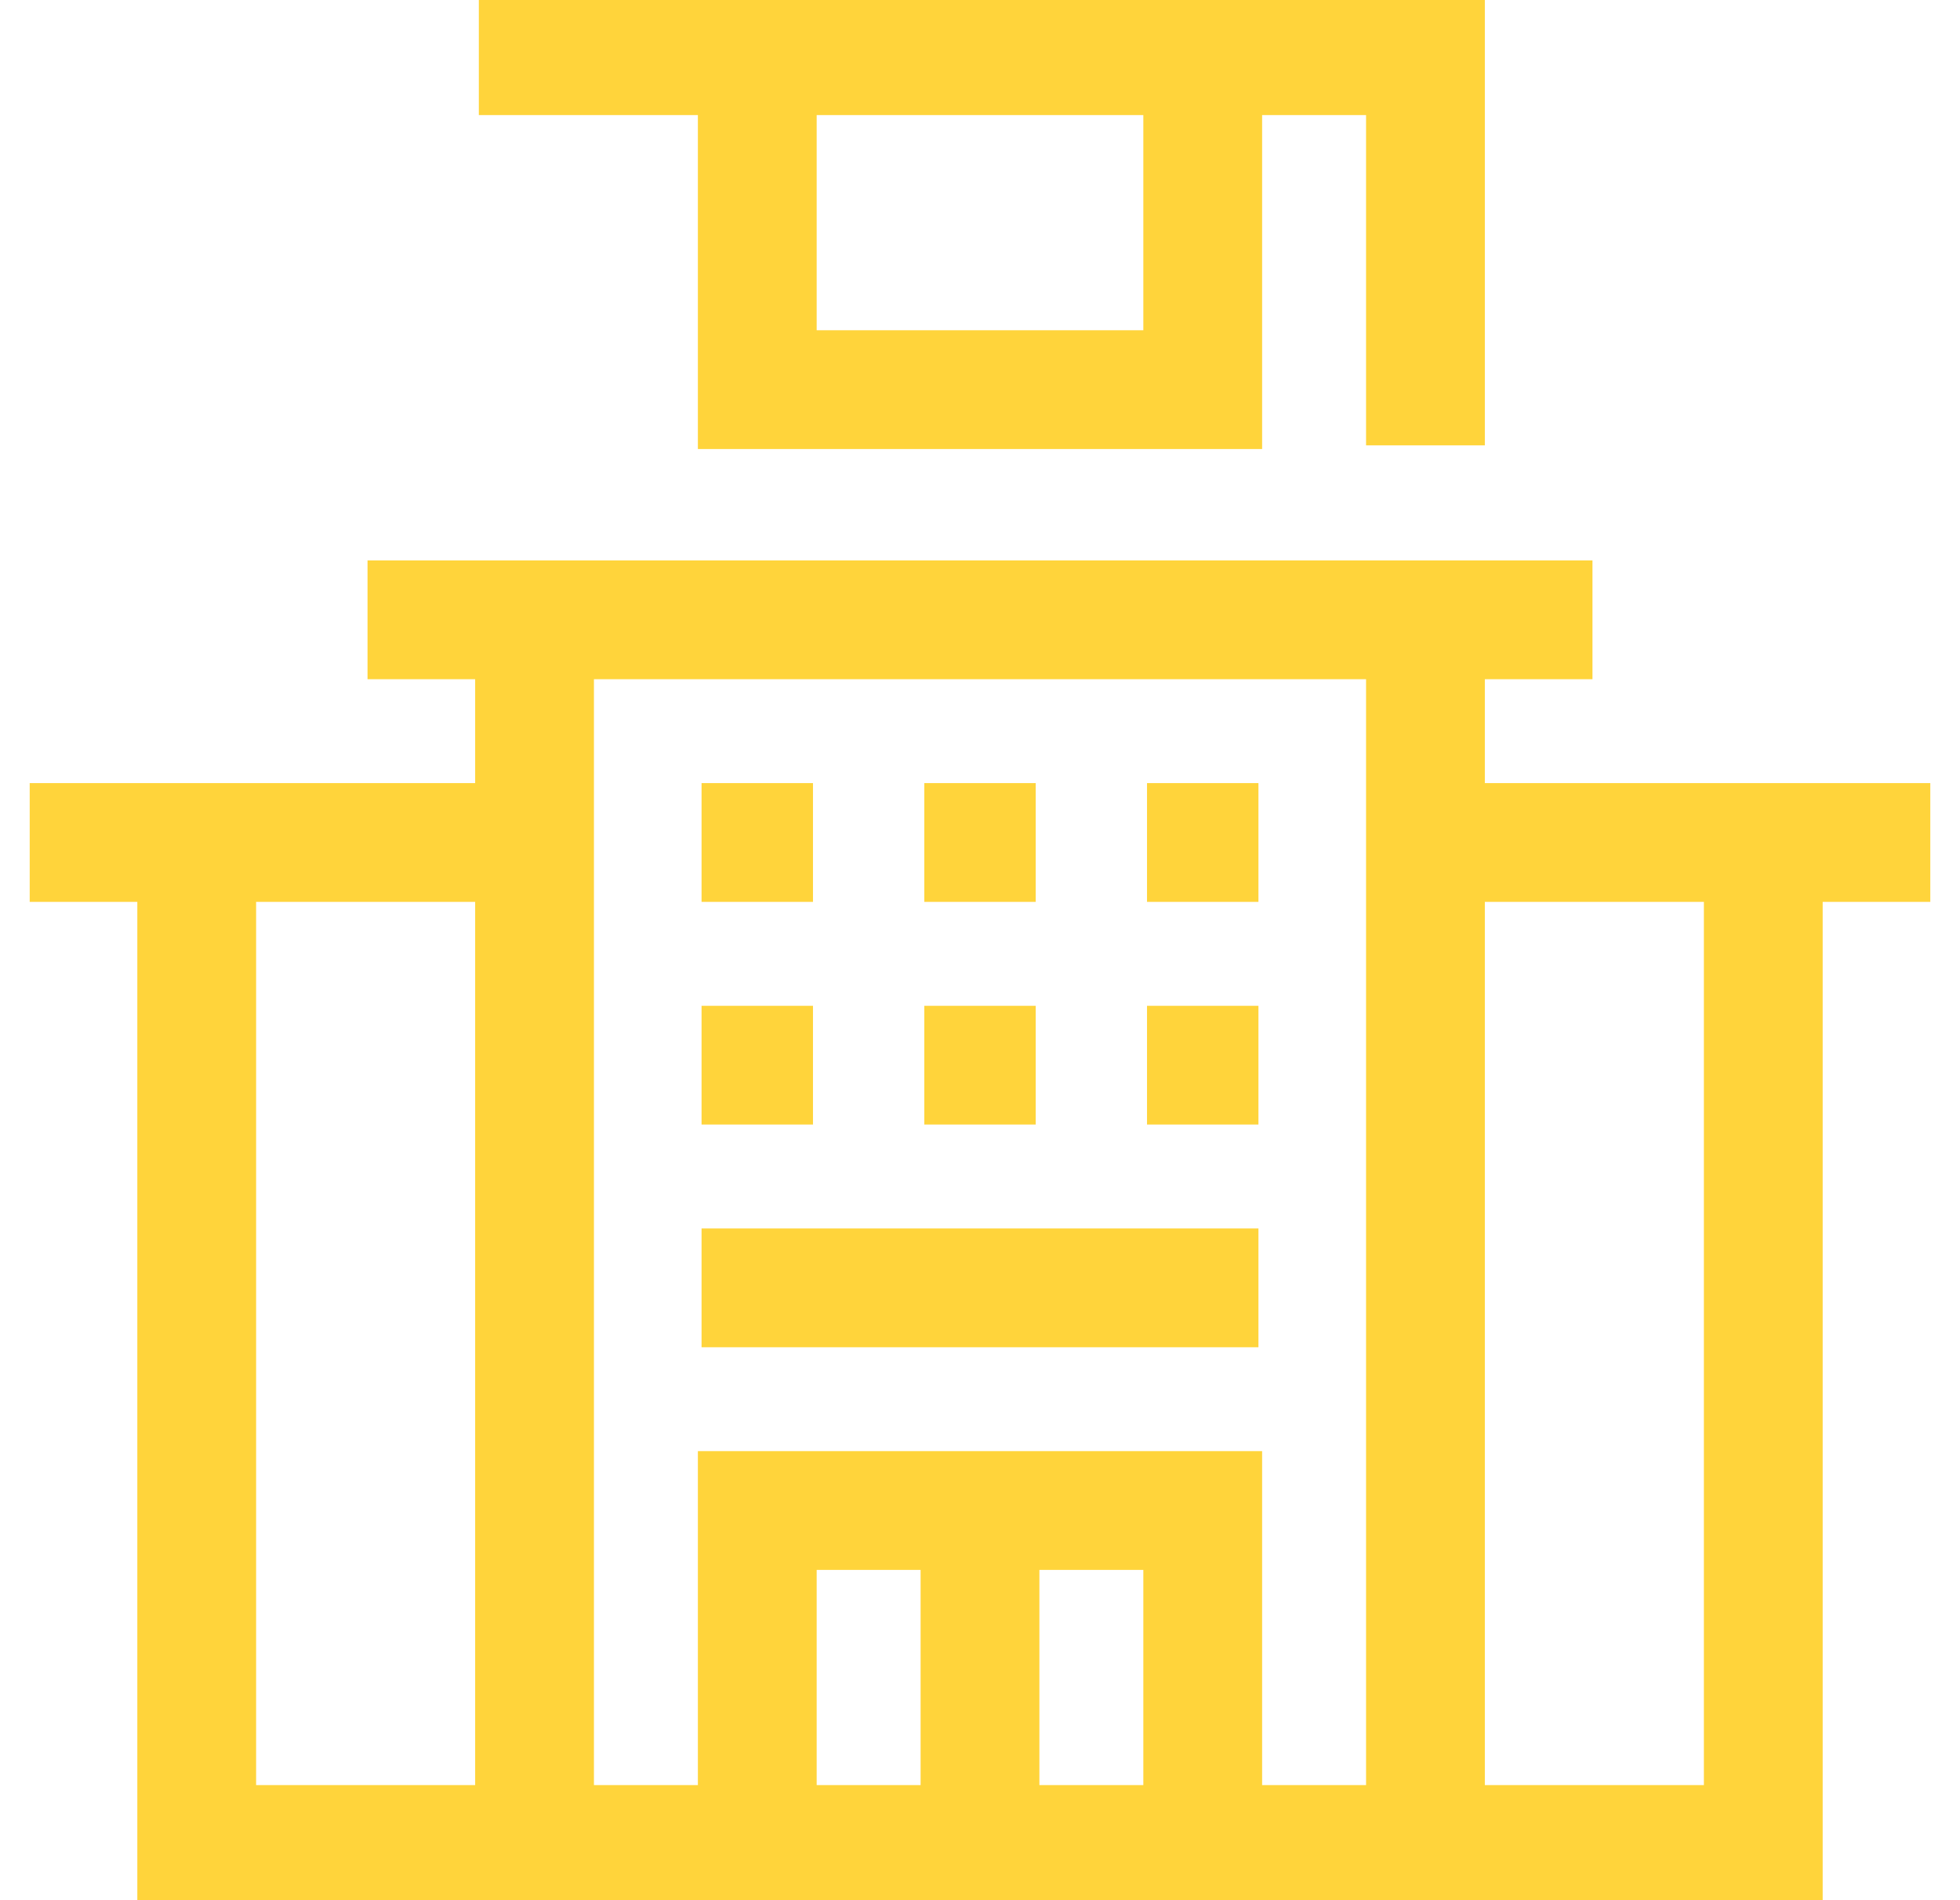
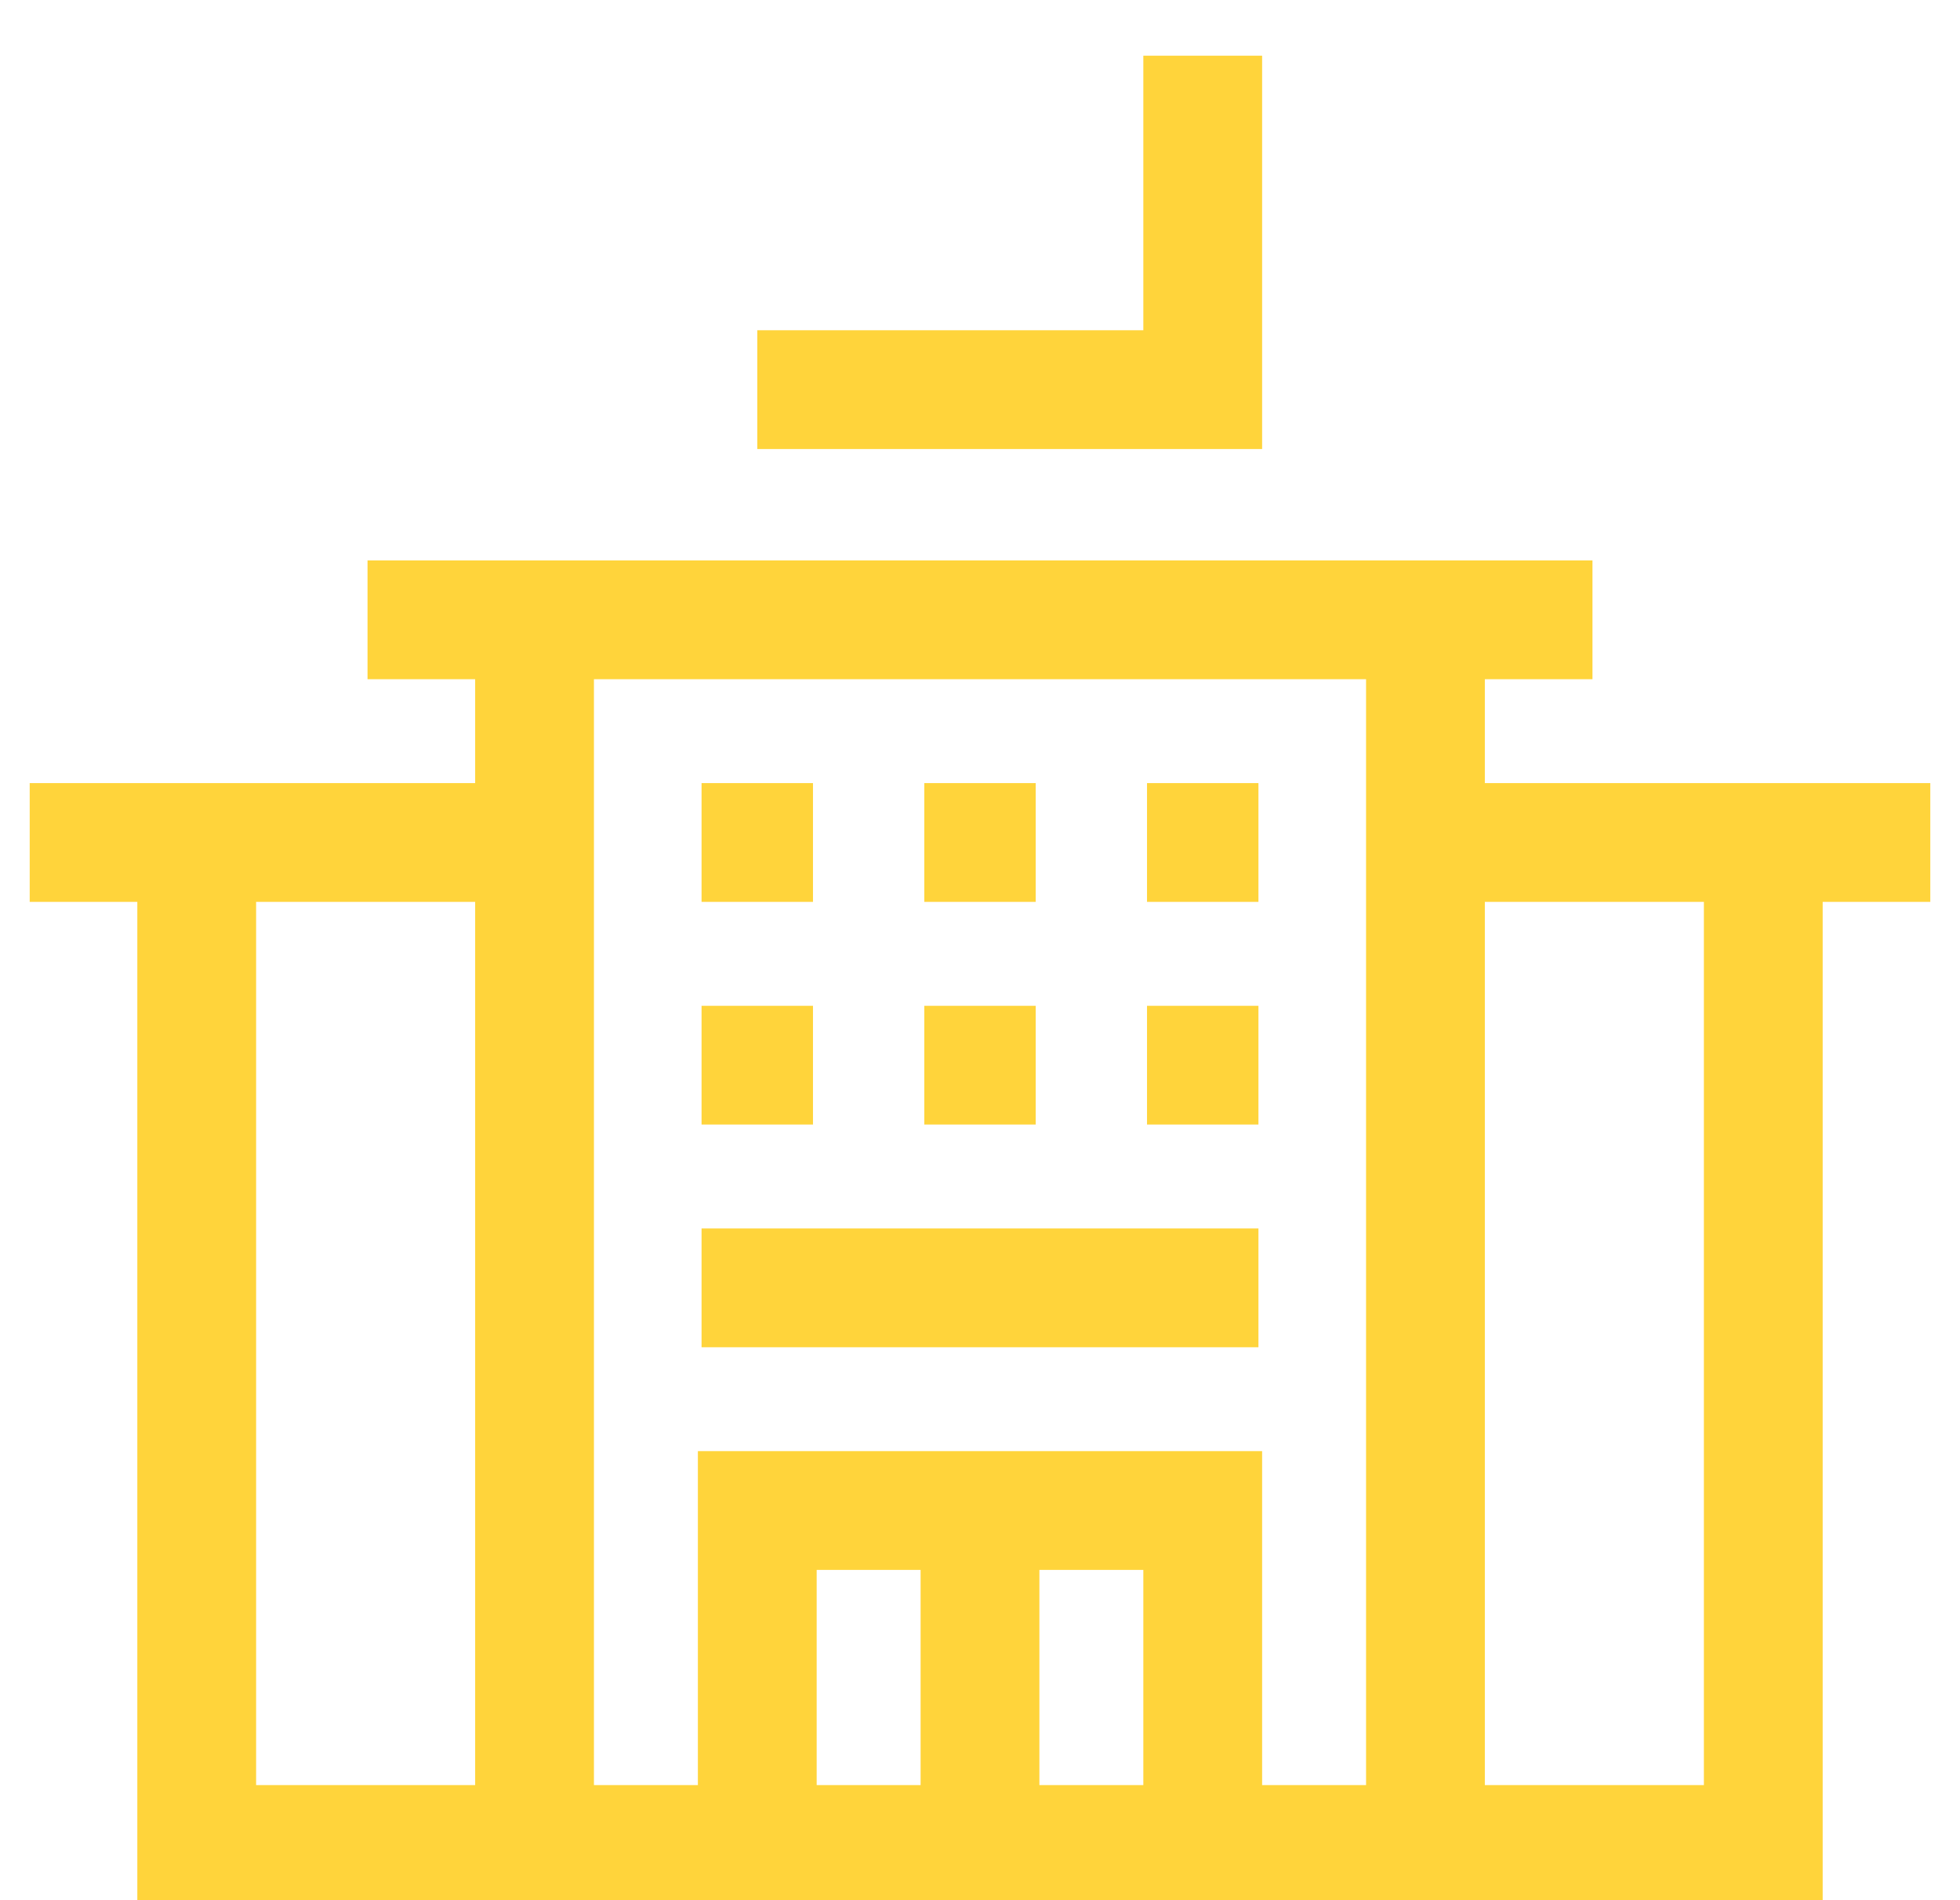
<svg xmlns="http://www.w3.org/2000/svg" width="33" height="32" viewBox="0 0 33 32" fill="none">
  <g clip-path="url(#clip0_152_148)">
    <path d="M12.75 31.062V25.438H20.25V31.062M24 10.438V31.062M6.188 10.438H26.812M9 31.062V10.438M32.5 14.188H24" stroke="#FFD43B" stroke-width="2" stroke-miterlimit="10" />
-     <path d="M3.312 14.188V31.062H29.688V14.188M9 14.188H0.5M16.5 31.062V25.438M11.812 21.688H21.188M11.812 17.938H13.688M15.562 17.938H17.438M19.312 17.938H21.188M11.812 14.188H13.688M15.562 14.188H17.438M19.312 14.188H21.188M20.25 0.938V6.562H12.75V0.938" stroke="#FFD43B" stroke-width="2" stroke-miterlimit="10" />
-     <path d="M8.062 0.938H24V7.5" stroke="#FFD43B" stroke-width="2" stroke-miterlimit="10" />
+     <path d="M3.312 14.188V31.062H29.688V14.188M9 14.188H0.5M16.5 31.062V25.438M11.812 21.688H21.188M11.812 17.938H13.688M15.562 17.938H17.438M19.312 17.938H21.188M11.812 14.188H13.688M15.562 14.188H17.438M19.312 14.188H21.188M20.25 0.938V6.562H12.75" stroke="#FFD43B" stroke-width="2" stroke-miterlimit="10" />
  </g>
  <defs>
    <clipPath id="clip0_152_148">
      <rect width="32" height="32" fill="white" transform="translate(0.5)" />
    </clipPath>
  </defs>
</svg>